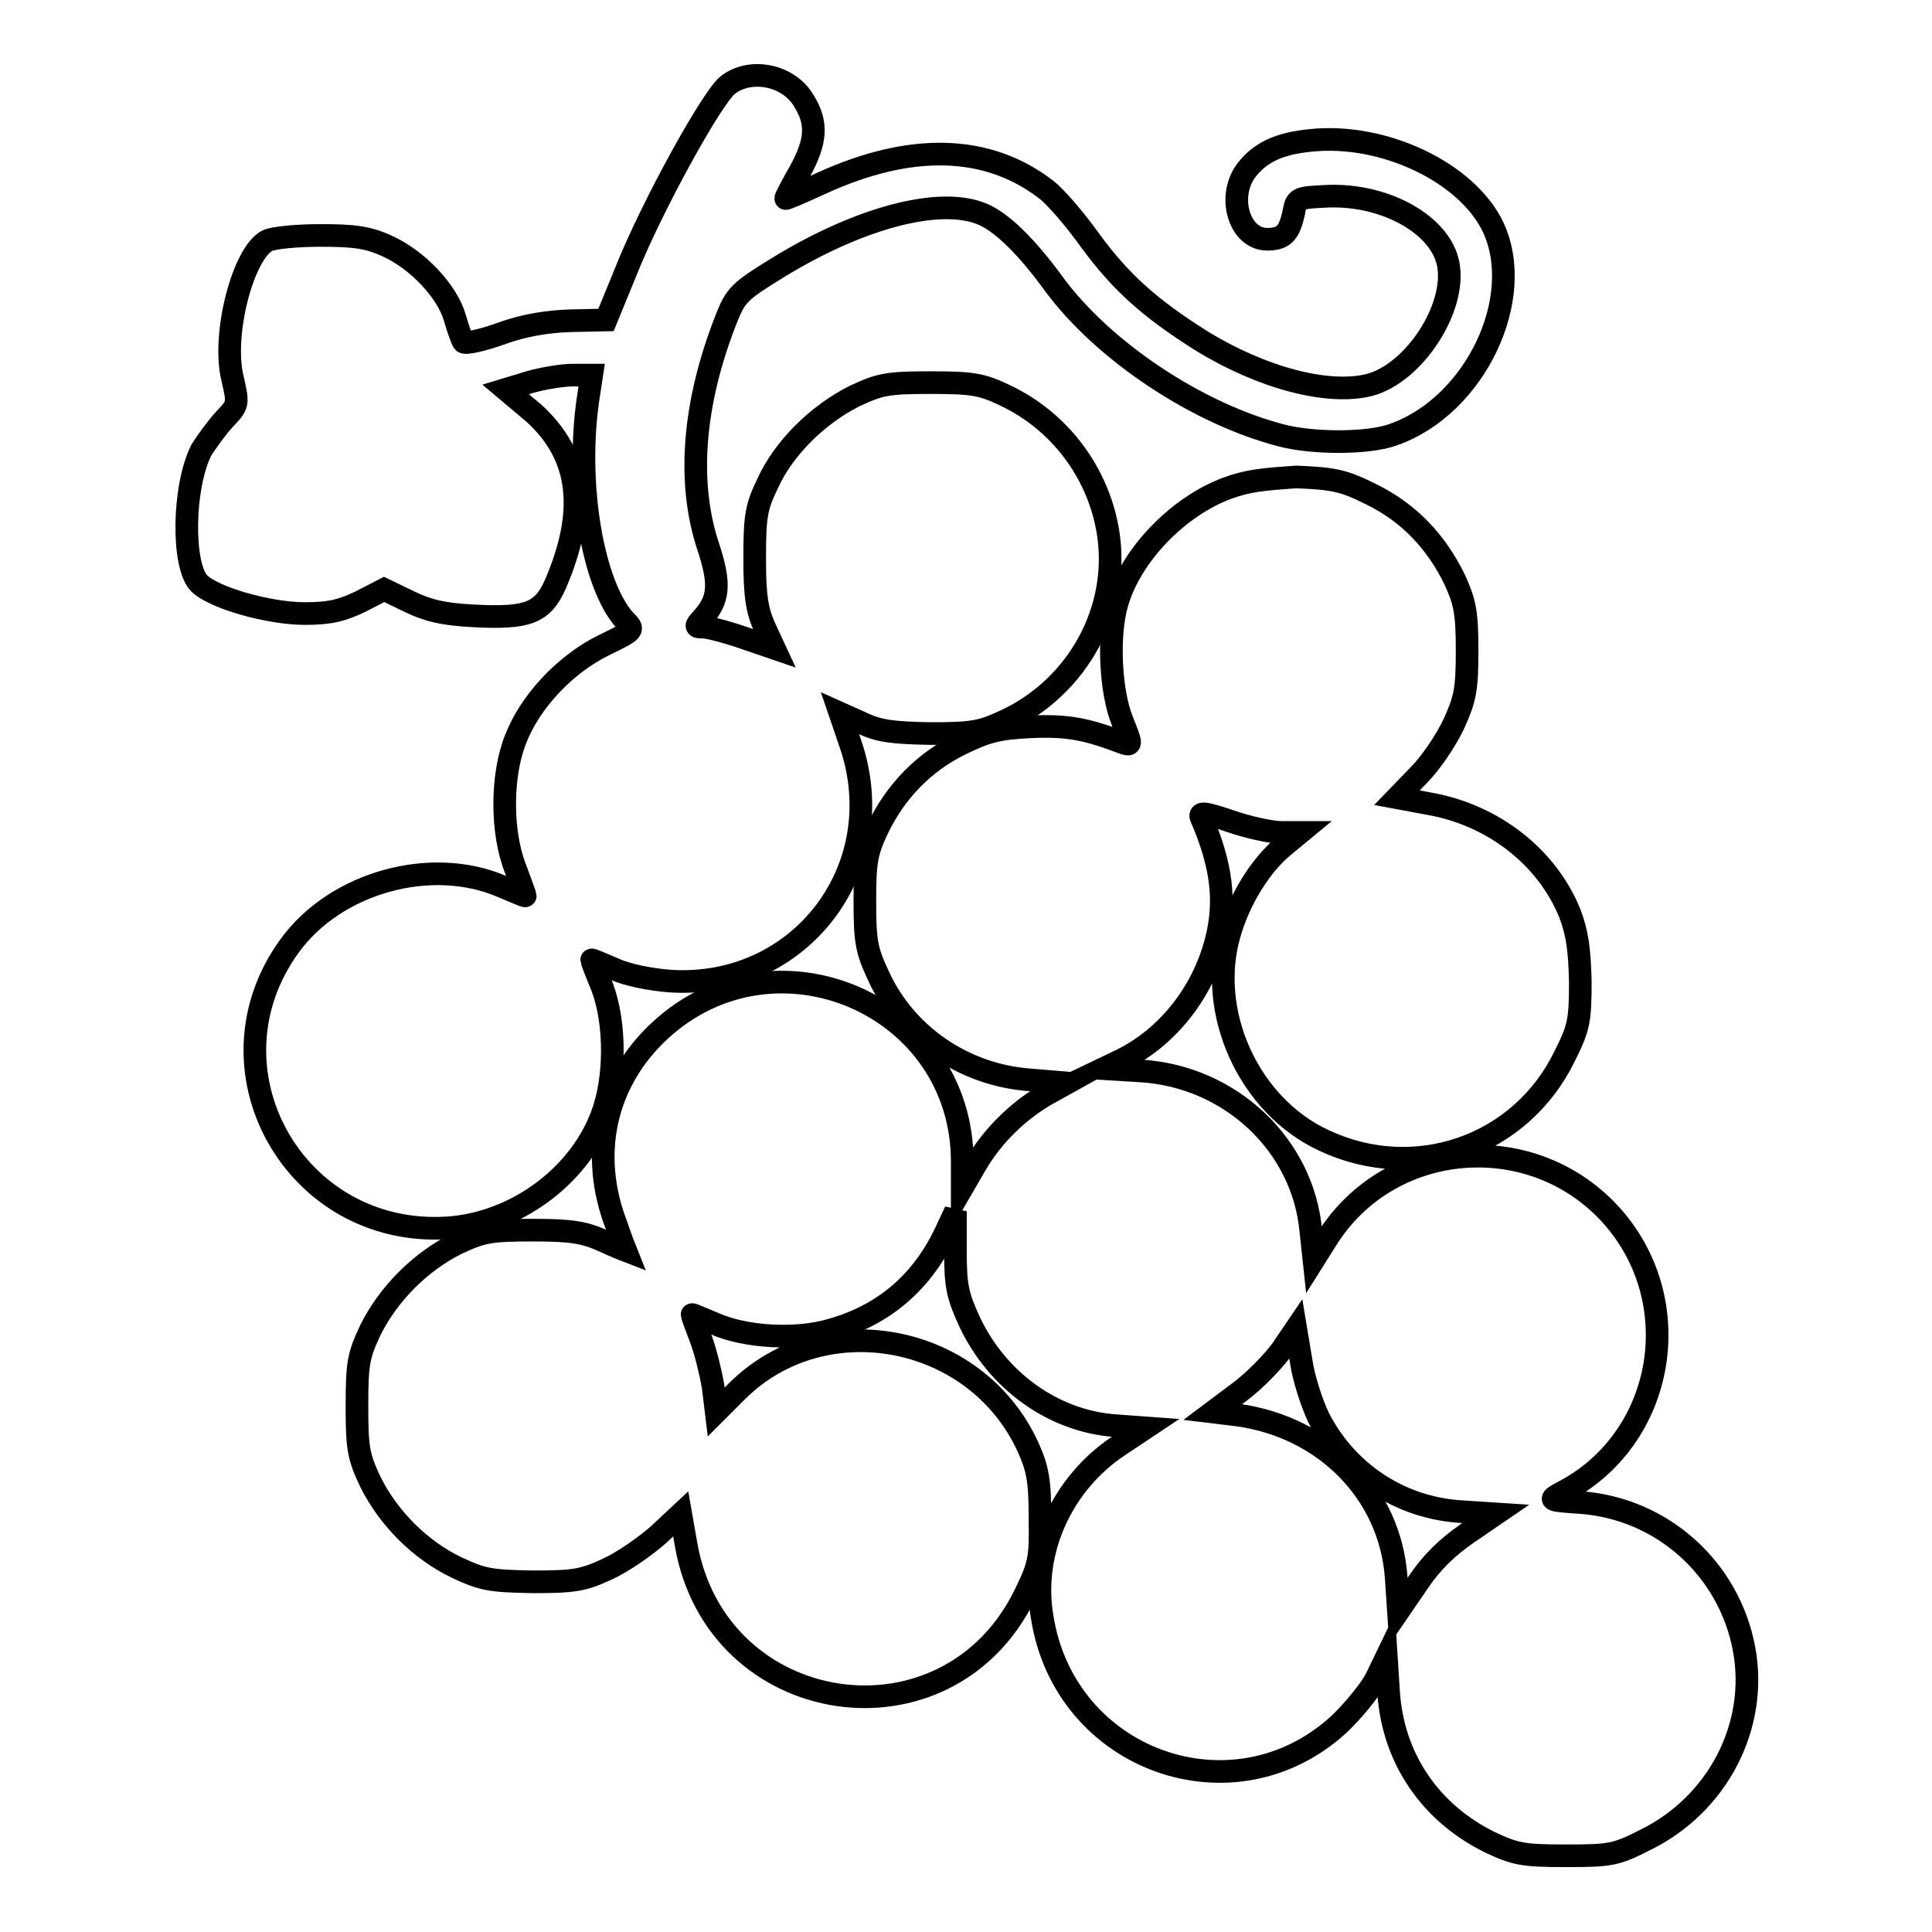
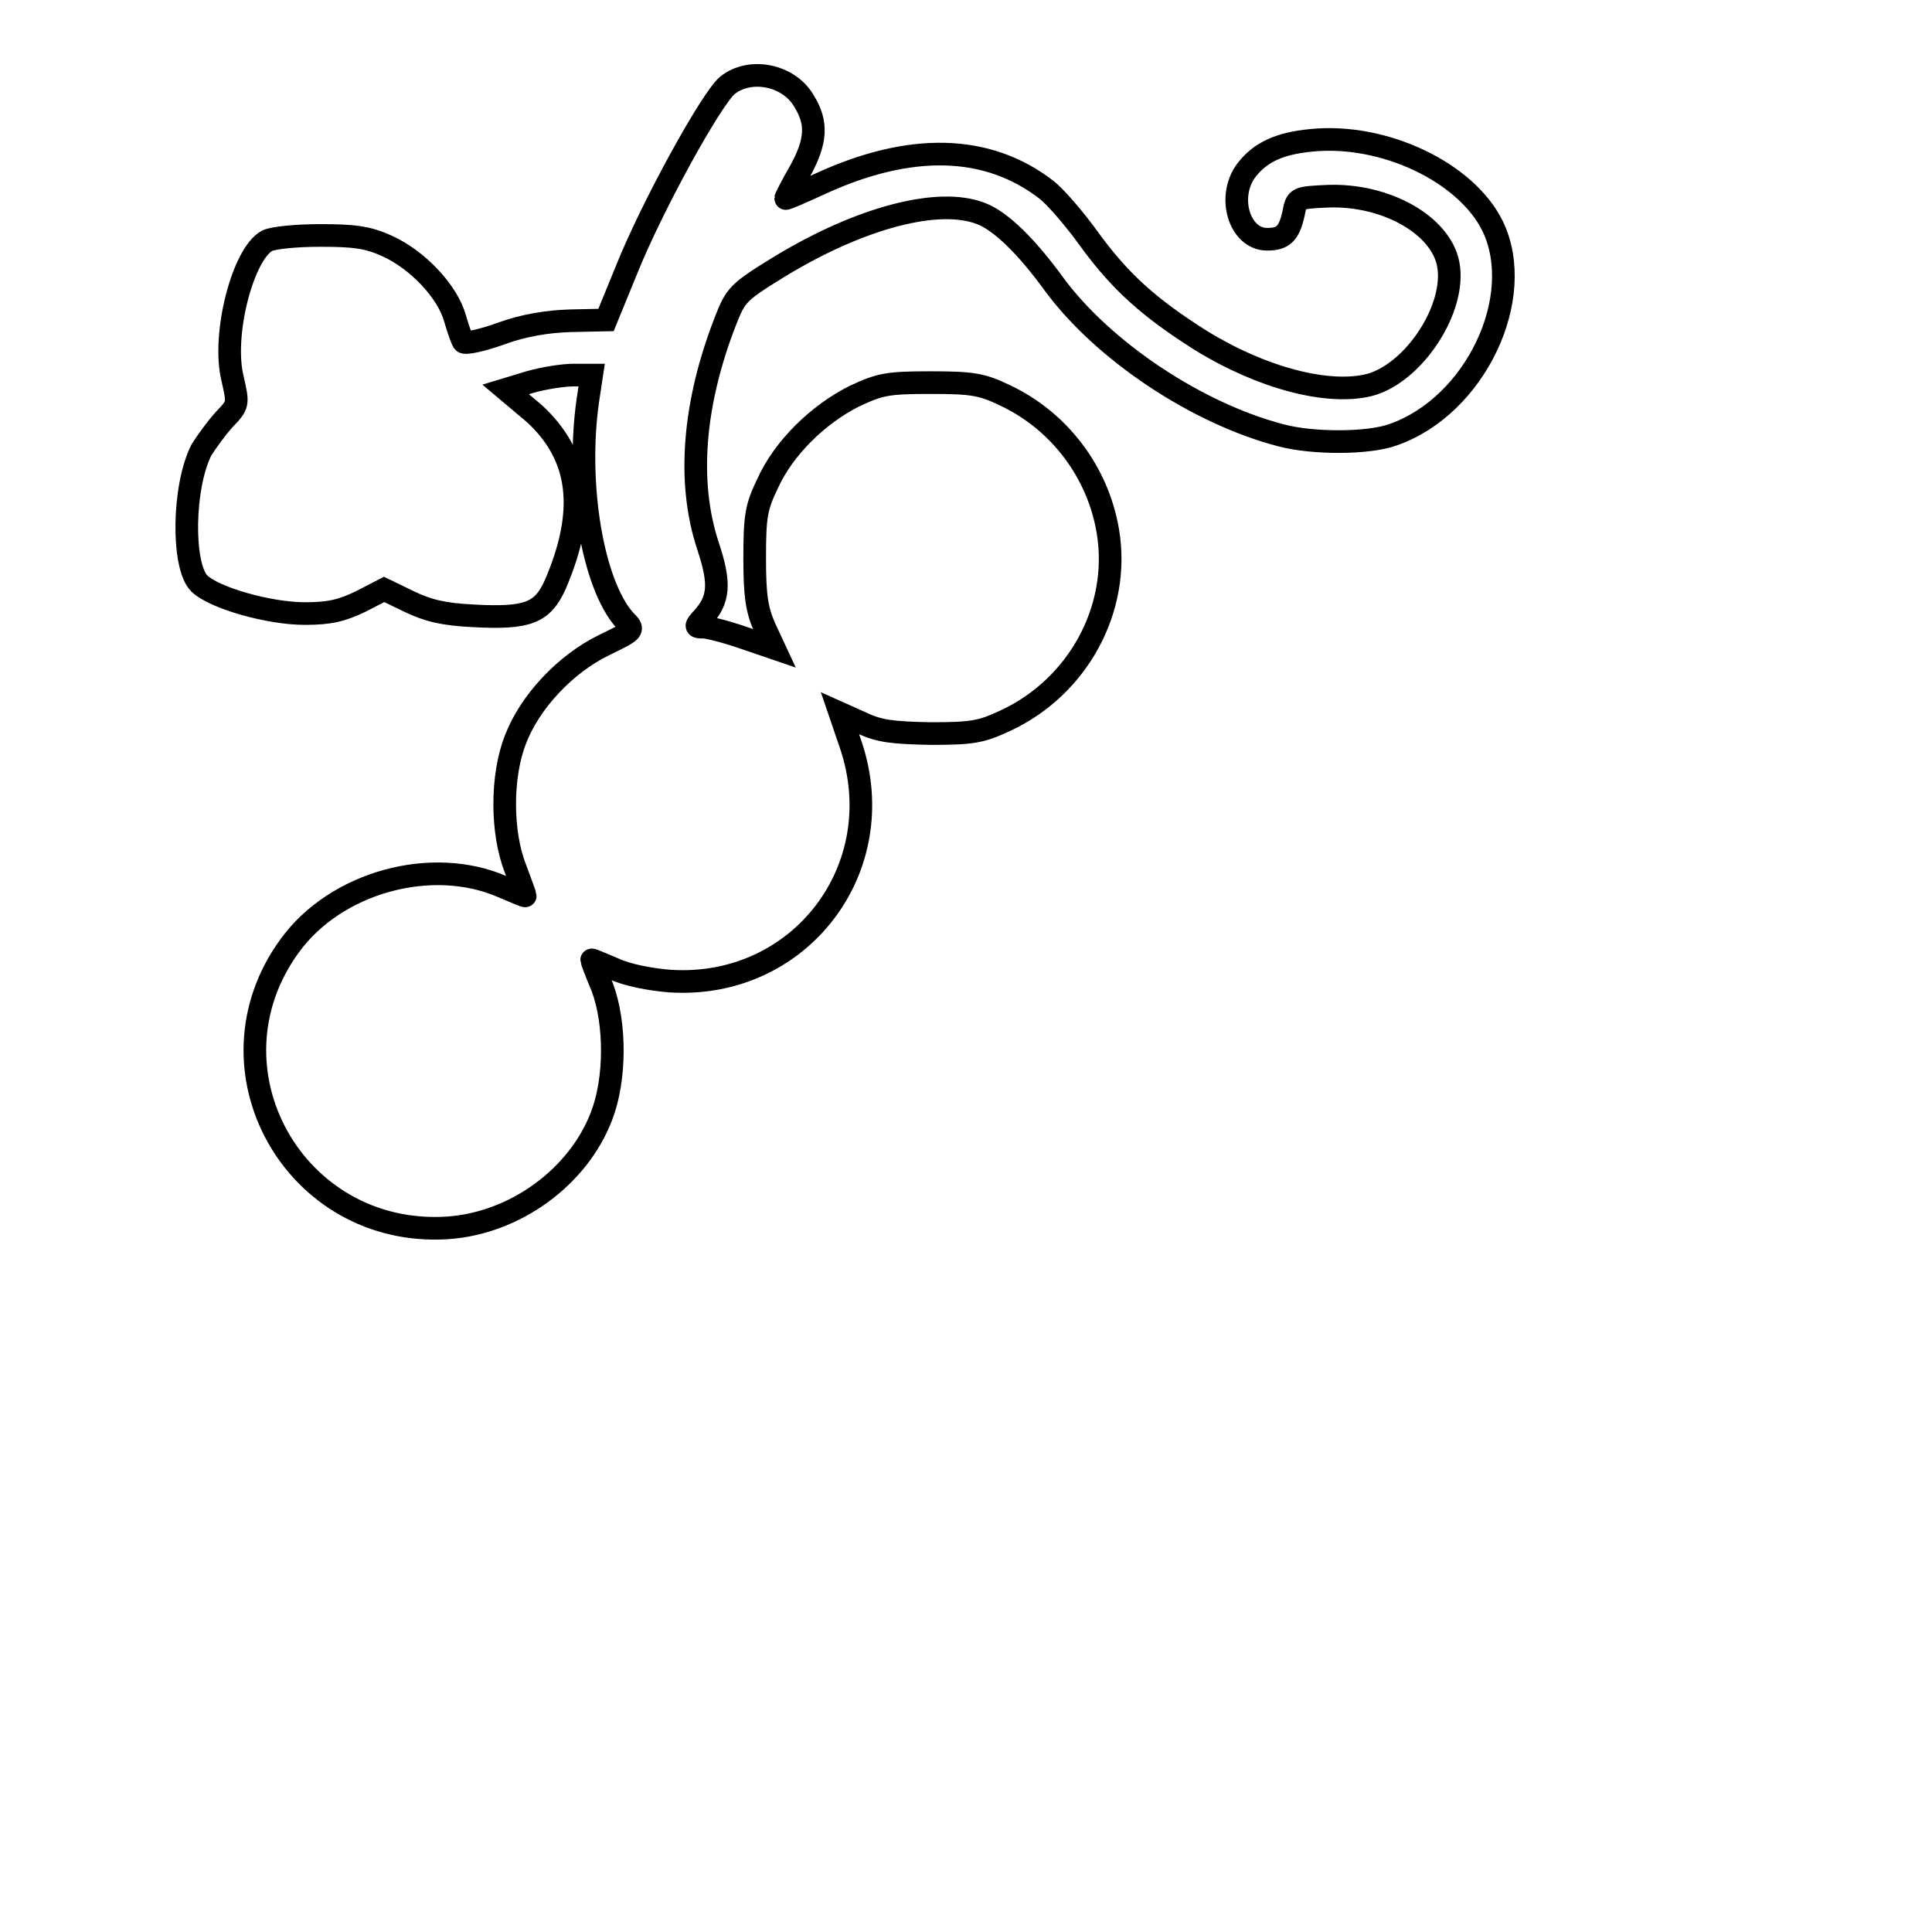
<svg xmlns="http://www.w3.org/2000/svg" version="1.1" x="0px" y="0px" viewBox="0 0 256 256" enable-background="new 0 0 256 256" xml:space="preserve">
  <g>
    <g>
      <g>
        <path stroke-width="3" fill-opacity="0" stroke="#000000" d="M96.4,11.3c-2.1,1.7-10,16-13.4,24.5l-2.7,6.6l-4.7,0.1c-3.1,0.1-6.2,0.6-9.2,1.7c-2.5,0.9-4.8,1.4-5,1.1c-0.2-0.3-0.7-1.7-1.1-3.1c-1-3.6-5-7.8-9-9.6c-2.6-1.2-4.5-1.4-8.9-1.4c-3.1,0-6.2,0.3-7,0.7c-3.2,1.7-6,12.4-4.6,18.2c0.8,3.5,0.8,3.5-1.1,5.5c-1,1.1-2.3,2.9-3,4c-2.5,4.9-2.6,15.4-0.3,17.7c1.9,1.9,9.2,4,14,4c3.3,0,4.9-0.4,7.4-1.6l3.1-1.6l3.3,1.6c2.5,1.2,4.5,1.7,8.5,1.9c7.3,0.4,9.2-0.4,10.9-4.2c4.2-9.8,3.3-17-2.8-22.6L67,51.6l3.3-1c1.8-0.5,4.3-0.9,5.7-0.9h2.4l-0.5,3.3c-1.6,11.1,0.6,24.4,4.9,29.2c1.3,1.3,1.3,1.3-2.8,3.3c-5.1,2.5-9.8,7.5-11.7,12.5c-1.9,4.8-1.9,12.3,0,17.1c0.7,1.9,1.3,3.5,1.3,3.6s-1.3-0.5-3-1.2c-9.4-4.1-22.1-0.6-28.2,7.8c-11.9,16.3,0.6,38.7,20.9,37.4c8.9-0.6,17.3-6.7,20.4-14.8c1.9-4.9,1.9-12.3,0.1-17.1c-0.8-1.9-1.4-3.5-1.4-3.6s1.3,0.5,3,1.2c1.7,0.8,4.8,1.4,7.4,1.6c17.2,1.1,29.5-15,23.9-31.4l-1.4-4.1l2.9,1.3c2.3,1.1,4.1,1.3,9.1,1.4c5.5,0,6.7-0.2,9.9-1.7c9.7-4.5,15.3-14.9,13.6-25.1c-1.3-7.8-6.4-14.6-13.6-18c-3.1-1.5-4.4-1.7-9.9-1.7c-5.7,0-6.7,0.2-10.1,1.8c-4.8,2.4-9.4,6.9-11.5,11.6c-1.5,3.1-1.7,4.3-1.7,9.9c0,5,0.3,6.8,1.3,9.1l1.3,2.8l-4.1-1.4c-2.3-0.8-4.7-1.4-5.3-1.4c-1.1,0-1.1-0.1-0.2-1.1c2.3-2.5,2.5-4.6,0.8-9.7c-2.8-8.5-1.9-18.9,2.3-29.7c1.4-3.6,1.7-3.9,7.4-7.4c10.6-6.4,20.9-9.1,26.5-6.9c2.6,1,6,4.3,9.7,9.4c6.5,8.8,18.9,17.1,30.1,20c4.2,1.1,11.5,1.1,14.8-0.1c10.9-3.8,17.7-18.2,13.2-27.6c-3.5-7.2-14.5-12.4-24.1-11.4c-4.2,0.4-6.7,1.6-8.5,3.9c-2.7,3.5-1,9.2,2.7,9.2c2.1,0,2.9-0.7,3.5-3.4c0.4-2.1,0.4-2.1,4.5-2.3c7.7-0.3,15,3.8,16,9c1.1,5.8-4.5,14.4-10.4,16c-5.5,1.4-14.3-0.9-22.4-5.9c-6.8-4.3-10.6-7.7-14.7-13.3c-2-2.8-4.6-5.8-5.8-6.7c-7.8-6-18-6.2-29.8-0.8c-2.6,1.2-4.7,2.1-4.7,2c0-0.1,0.8-1.7,1.9-3.6c2.2-4,2.3-6.4,0.6-9.2C104.6,9.9,99.4,8.9,96.4,11.3z" />
-         <path stroke-width="3" fill-opacity="0" stroke="#000000" d="M162.6,64.7c-6.5,2.4-12.8,8.9-14.6,15.3c-1.2,4.1-0.9,11.5,0.7,15.5c1.2,3,1.3,3.3,0.3,3c-5-1.9-7.4-2.4-12.3-2.2c-4.4,0.2-5.9,0.6-9.4,2.3c-4.9,2.4-8.7,6.3-11.1,11.4c-1.4,3-1.6,4.3-1.6,9.4c0,5.3,0.2,6.5,1.8,9.9c3.6,7.9,11.4,13.2,20.2,13.8l4.8,0.4l-2.7,1.5c-3.7,2.1-7.2,5.5-9.4,9.3l-1.8,3.1v-3.5c0-20.8-24.8-31.5-40.1-17.3c-7.2,6.7-9.4,16.3-5.7,25.8c0.6,1.8,1.2,3.3,1.2,3.3s-1.3-0.5-3-1.3c-2.5-1.1-4.1-1.4-9.3-1.4c-5.7,0-6.7,0.2-10.1,1.8c-4.8,2.4-9,6.6-11.4,11.4c-1.6,3.4-1.8,4.4-1.8,10.1c0,5.7,0.2,6.7,1.8,10.1c2.4,4.8,6.6,9,11.4,11.3c3.4,1.6,4.4,1.8,10.1,1.9c5.5,0,6.7-0.2,9.9-1.7c2-0.9,5-3,6.7-4.5l3-2.8l0.7,4c4,23.2,34.6,27.8,44.9,6.7c1.9-3.9,2.1-4.7,2-10.2c0-5-0.3-6.5-1.6-9.4c-6.9-15-27-18.8-38.5-7.4l-2.8,2.8l-0.4-3.3c-0.3-1.8-1-4.7-1.6-6.3c-0.7-1.8-1.2-3.2-1.2-3.3s1.3,0.5,3,1.2c4.1,1.8,10.8,2.2,15.5,0.8c7-2,11.9-6.3,15-12.7l1.4-3v5.3c0,4.7,0.3,5.9,1.9,9.4c3.7,7.8,11.1,13.1,19.2,13.7l4.1,0.3l-3.6,2.4c-7.5,5-11.6,14-10.1,22.7c3,19,25.3,27,39.3,14.2c1.9-1.8,4.1-4.5,4.9-6l1.4-2.9l0.3,4.7c0.6,8.7,5.5,15.9,13.4,19.8c3.4,1.6,4.4,1.8,10.1,1.8c5.8,0,6.6-0.1,10.5-2.1c9.6-4.7,15-15.1,13.1-25.3c-2-10.7-10.9-18.6-21.6-19.4c-4.3-0.3-4.4-0.3-2.6-1.3c13.8-7,17-25.6,6.3-37.1c-10.6-11.3-29.2-9.6-37.4,3.5l-1.7,2.7l-0.4-3.7c-1-11.5-10.7-20.6-22.6-21.3l-4.9-0.3l2.5-1.2c6-3,10.6-8.8,12.4-15.6c1.4-5.3,0.8-10.1-1.9-16.4c-0.4-0.8,0.3-0.8,3.8,0.4c2.3,0.8,5.4,1.5,6.8,1.5h2.5l-2.3,1.9c-3,2.5-5.8,7-7.1,11.6c-3,10.4,2.6,22.7,12.5,27.3c12.1,5.7,26.1,0.8,31.9-11.1c1.9-3.8,2.1-4.7,2.1-9.9c-0.1-4.3-0.4-6.5-1.4-9.1c-3-7.4-10.1-13-18.6-14.5l-4.3-0.8l2.9-3c1.6-1.6,3.6-4.6,4.6-6.7c1.5-3.3,1.8-4.5,1.8-9.7c0-5.2-0.3-6.5-1.6-9.4c-2.5-5.2-6.2-9-11.1-11.4c-3.6-1.8-4.9-2.1-9.9-2.3C167.3,63.5,165.3,63.7,162.6,64.7z M174.7,187.8c3.7,7.3,10.8,12,18.9,12.5l4.6,0.3l-3.8,2.6c-2.6,1.8-4.7,3.8-6.5,6.5l-2.6,3.8l-0.3-4.5c-0.8-11.1-9.4-19.9-21-21.5l-3.3-0.4l3.6-2.7c1.9-1.4,4.4-4,5.5-5.5l1.9-2.8l0.7,4.2C172.7,182.5,173.8,185.9,174.7,187.8z" />
      </g>
    </g>
  </g>
</svg>